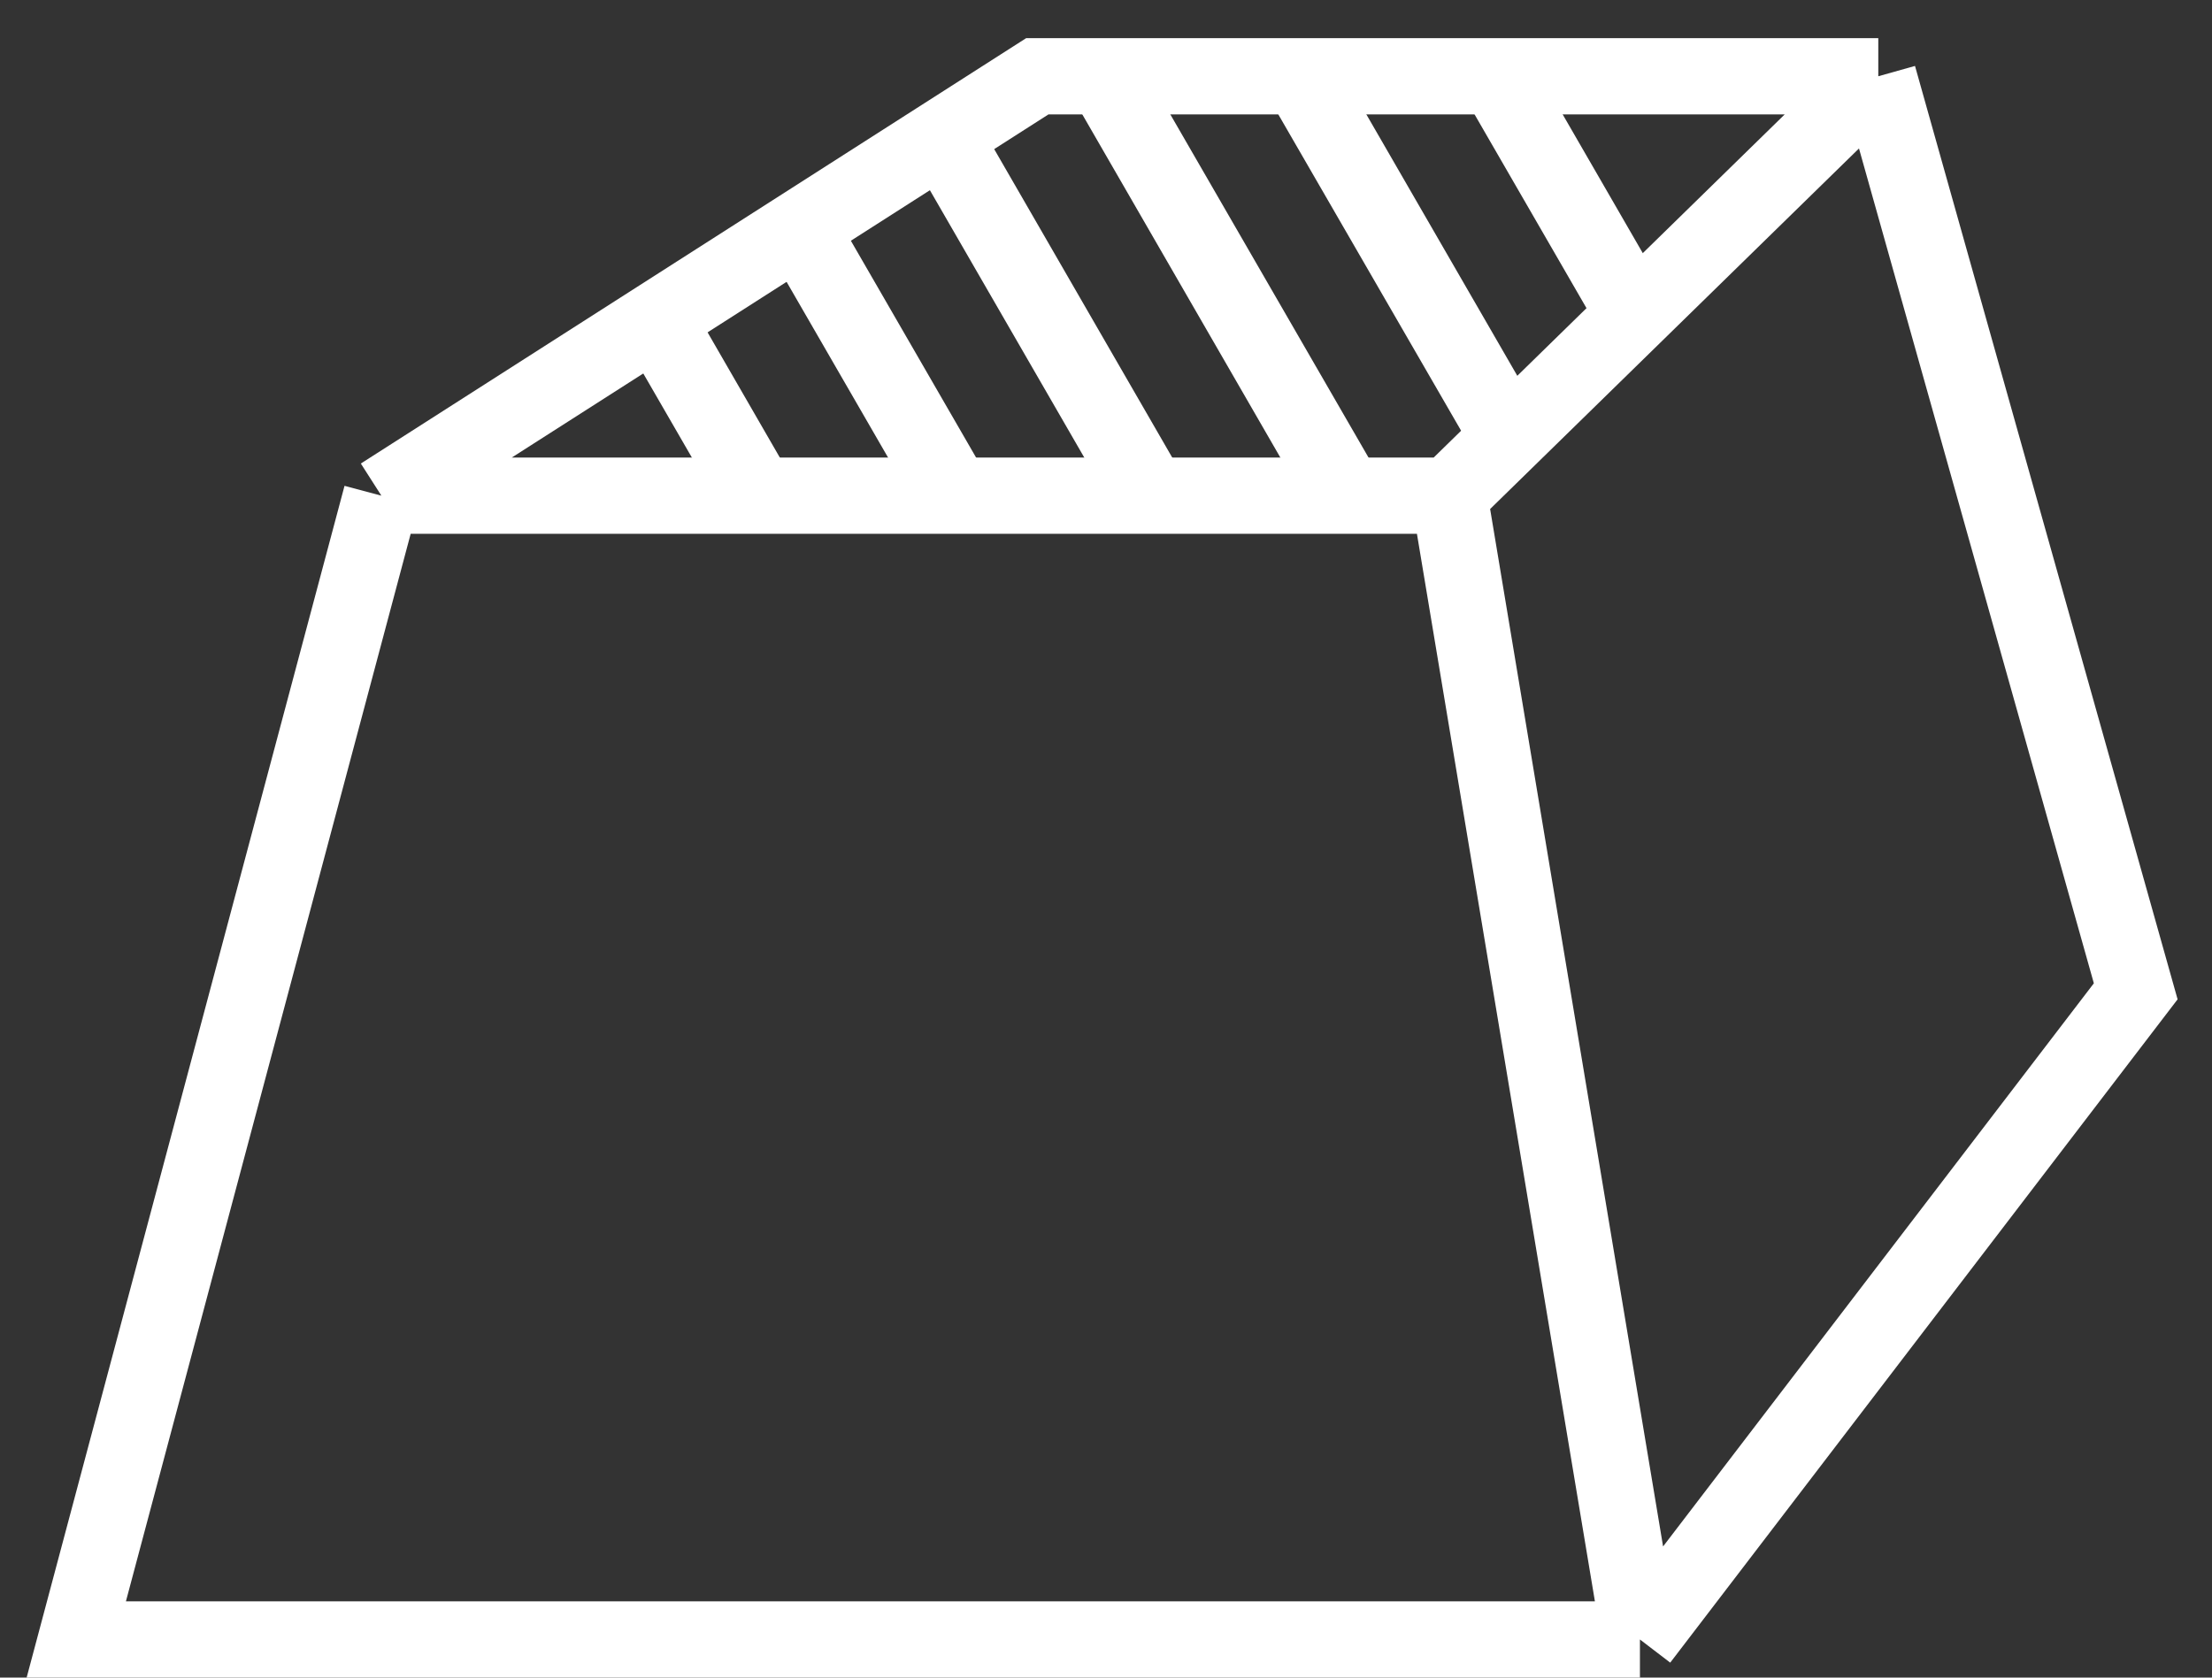
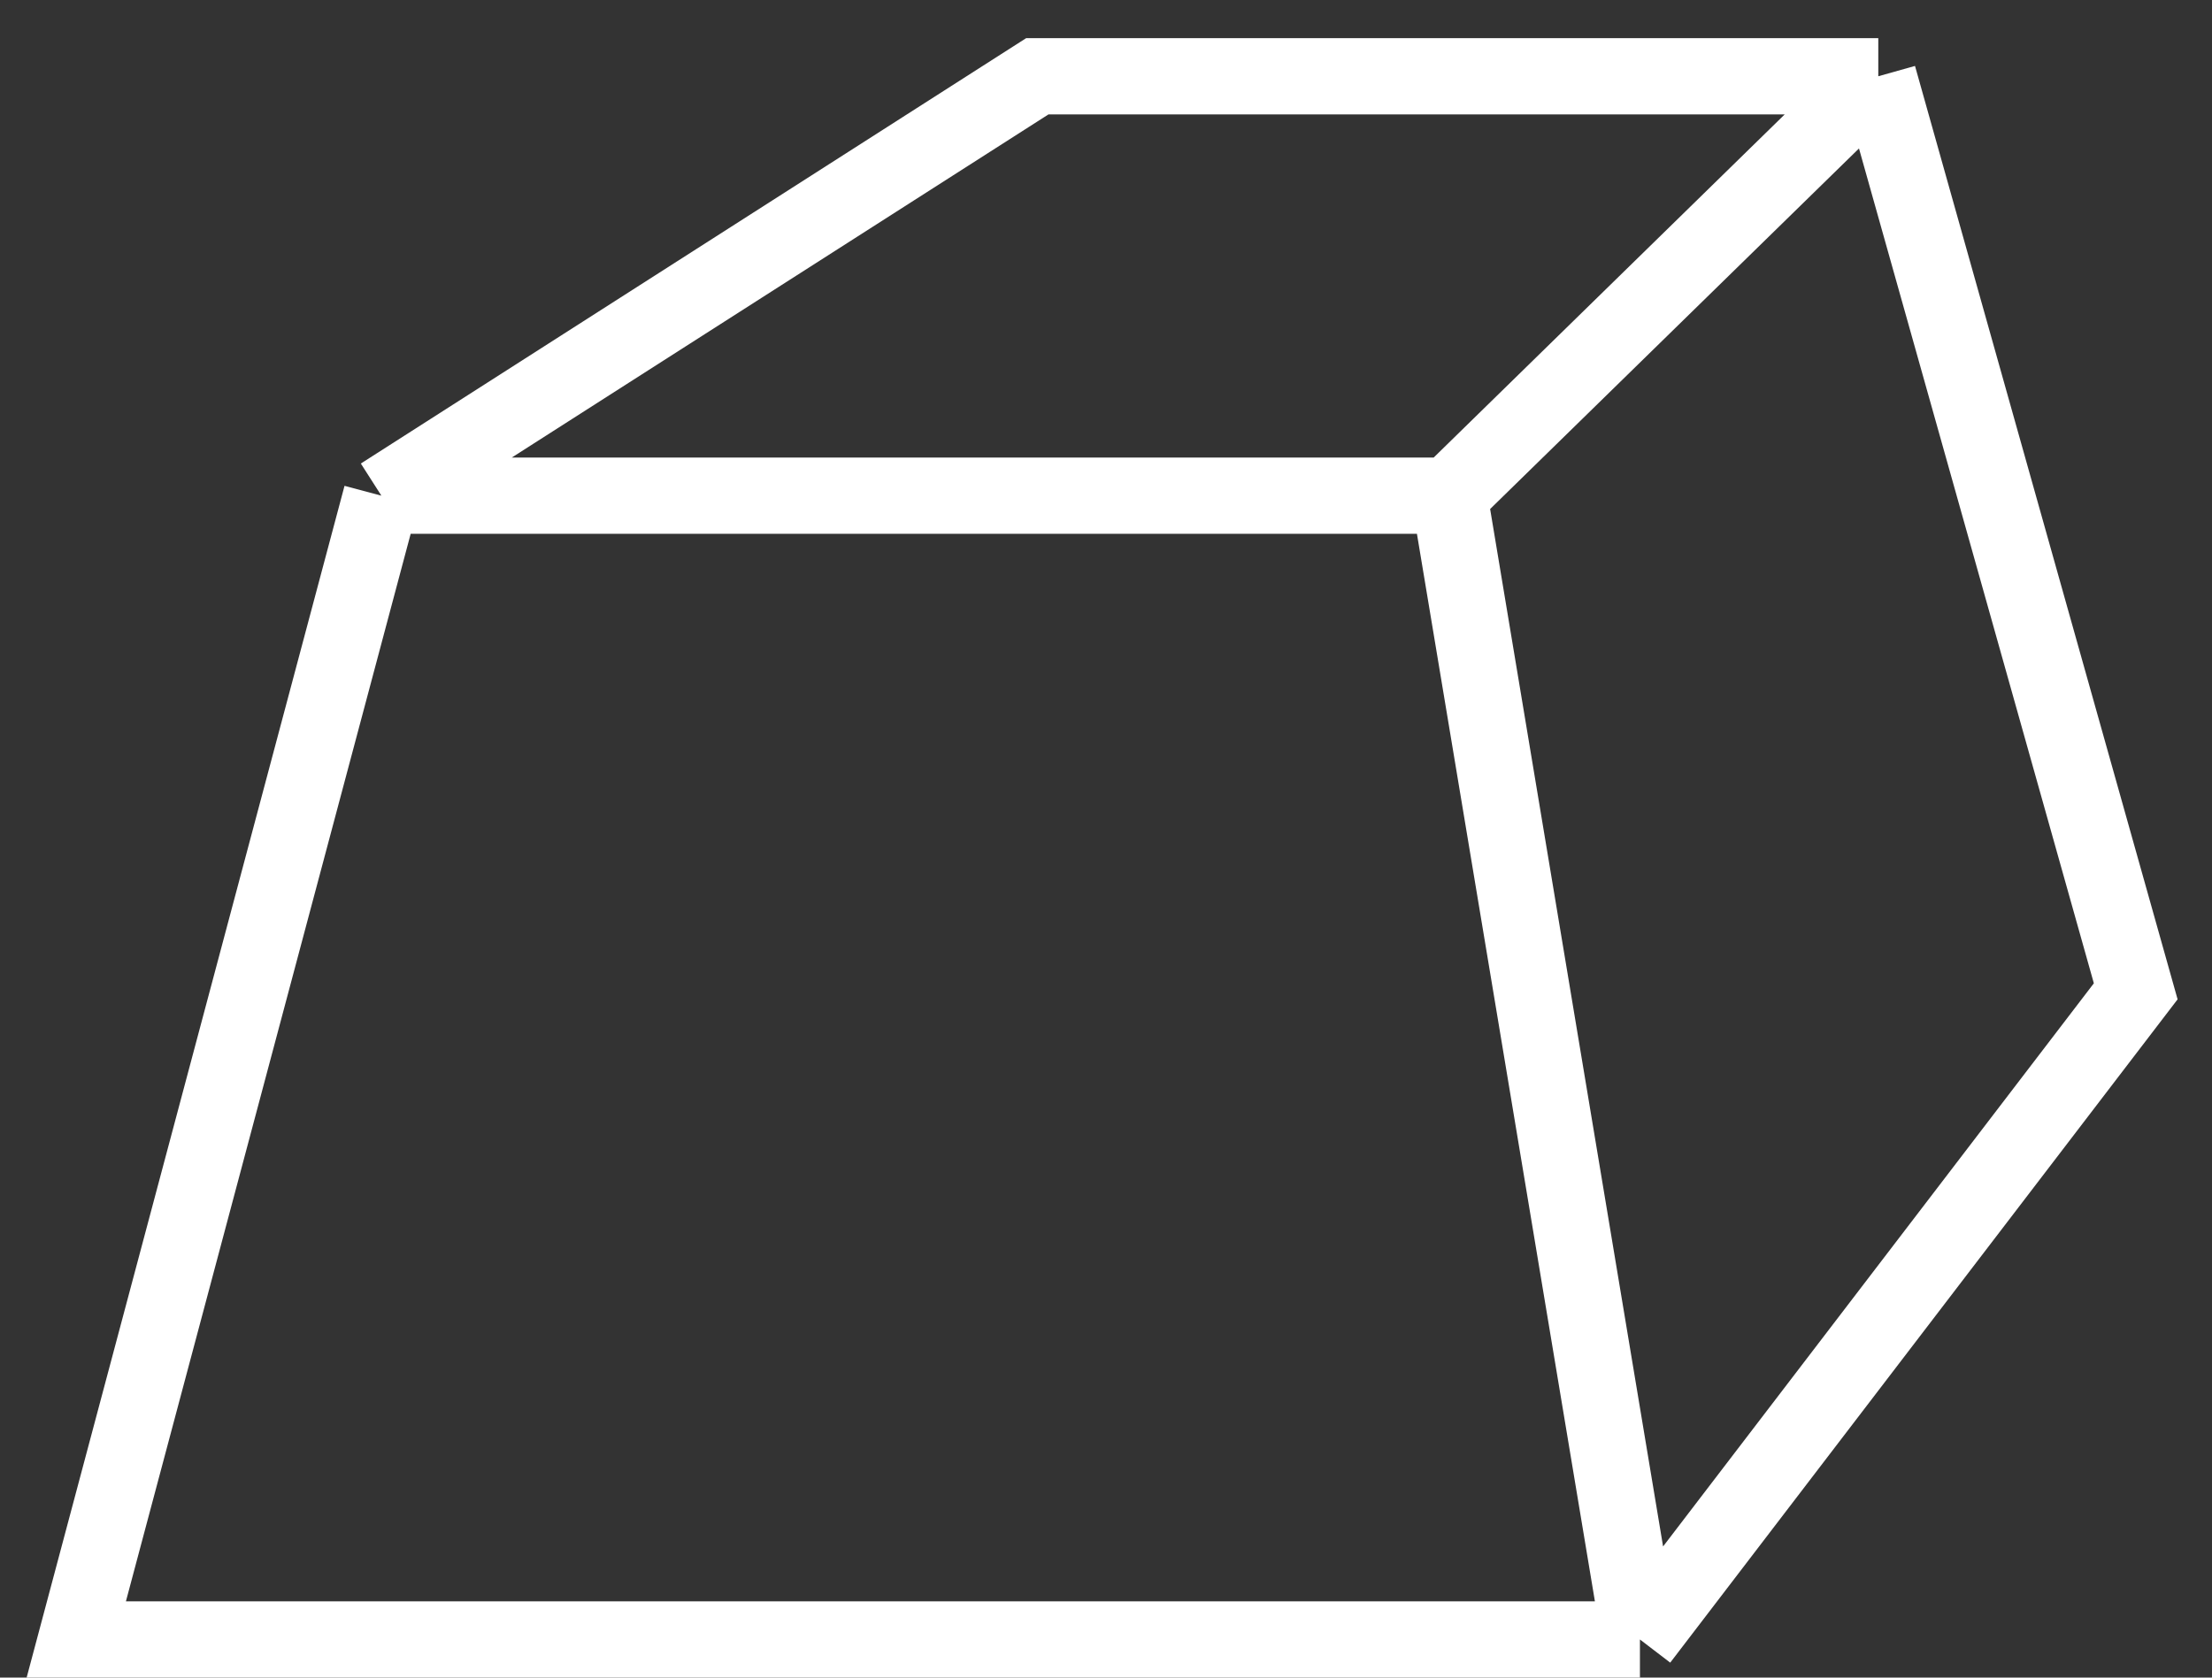
<svg xmlns="http://www.w3.org/2000/svg" width="29" height="22" fill="none">
  <rect width="100%" height="100%" fill="#333333" stroke="none" />
  <path d="M5 6.5h14m-14 0l-4 15h20.5M5 6.5L13.6 1h11.025M19 6.5l2.5 15M19 6.5L24.625 1M21.5 21.5L28 13 24.625 1" stroke="#fff" />
-   <path fill-rule="evenodd" clip-rule="evenodd" d="M11.857 1.917l.886-.466 2.77 4.8H14.36l-2.502-4.334zM9.885 2.956l.885-.466 2.171 3.76h-1.154L9.885 2.956zm.485 3.294H9.215L8.09 4.303l.866-.5 1.412 2.447zm6.56 0l-3.02-5.234 1.19.063 2.986 5.171h-1.154zm2.523-.087L16.56 1.156l1.191.063 2.4 4.157-.7.787zm2.259-2.541l-.7.787-1.798-3.113 1.191.062 1.307 2.264z" fill="#fff" />
</svg>